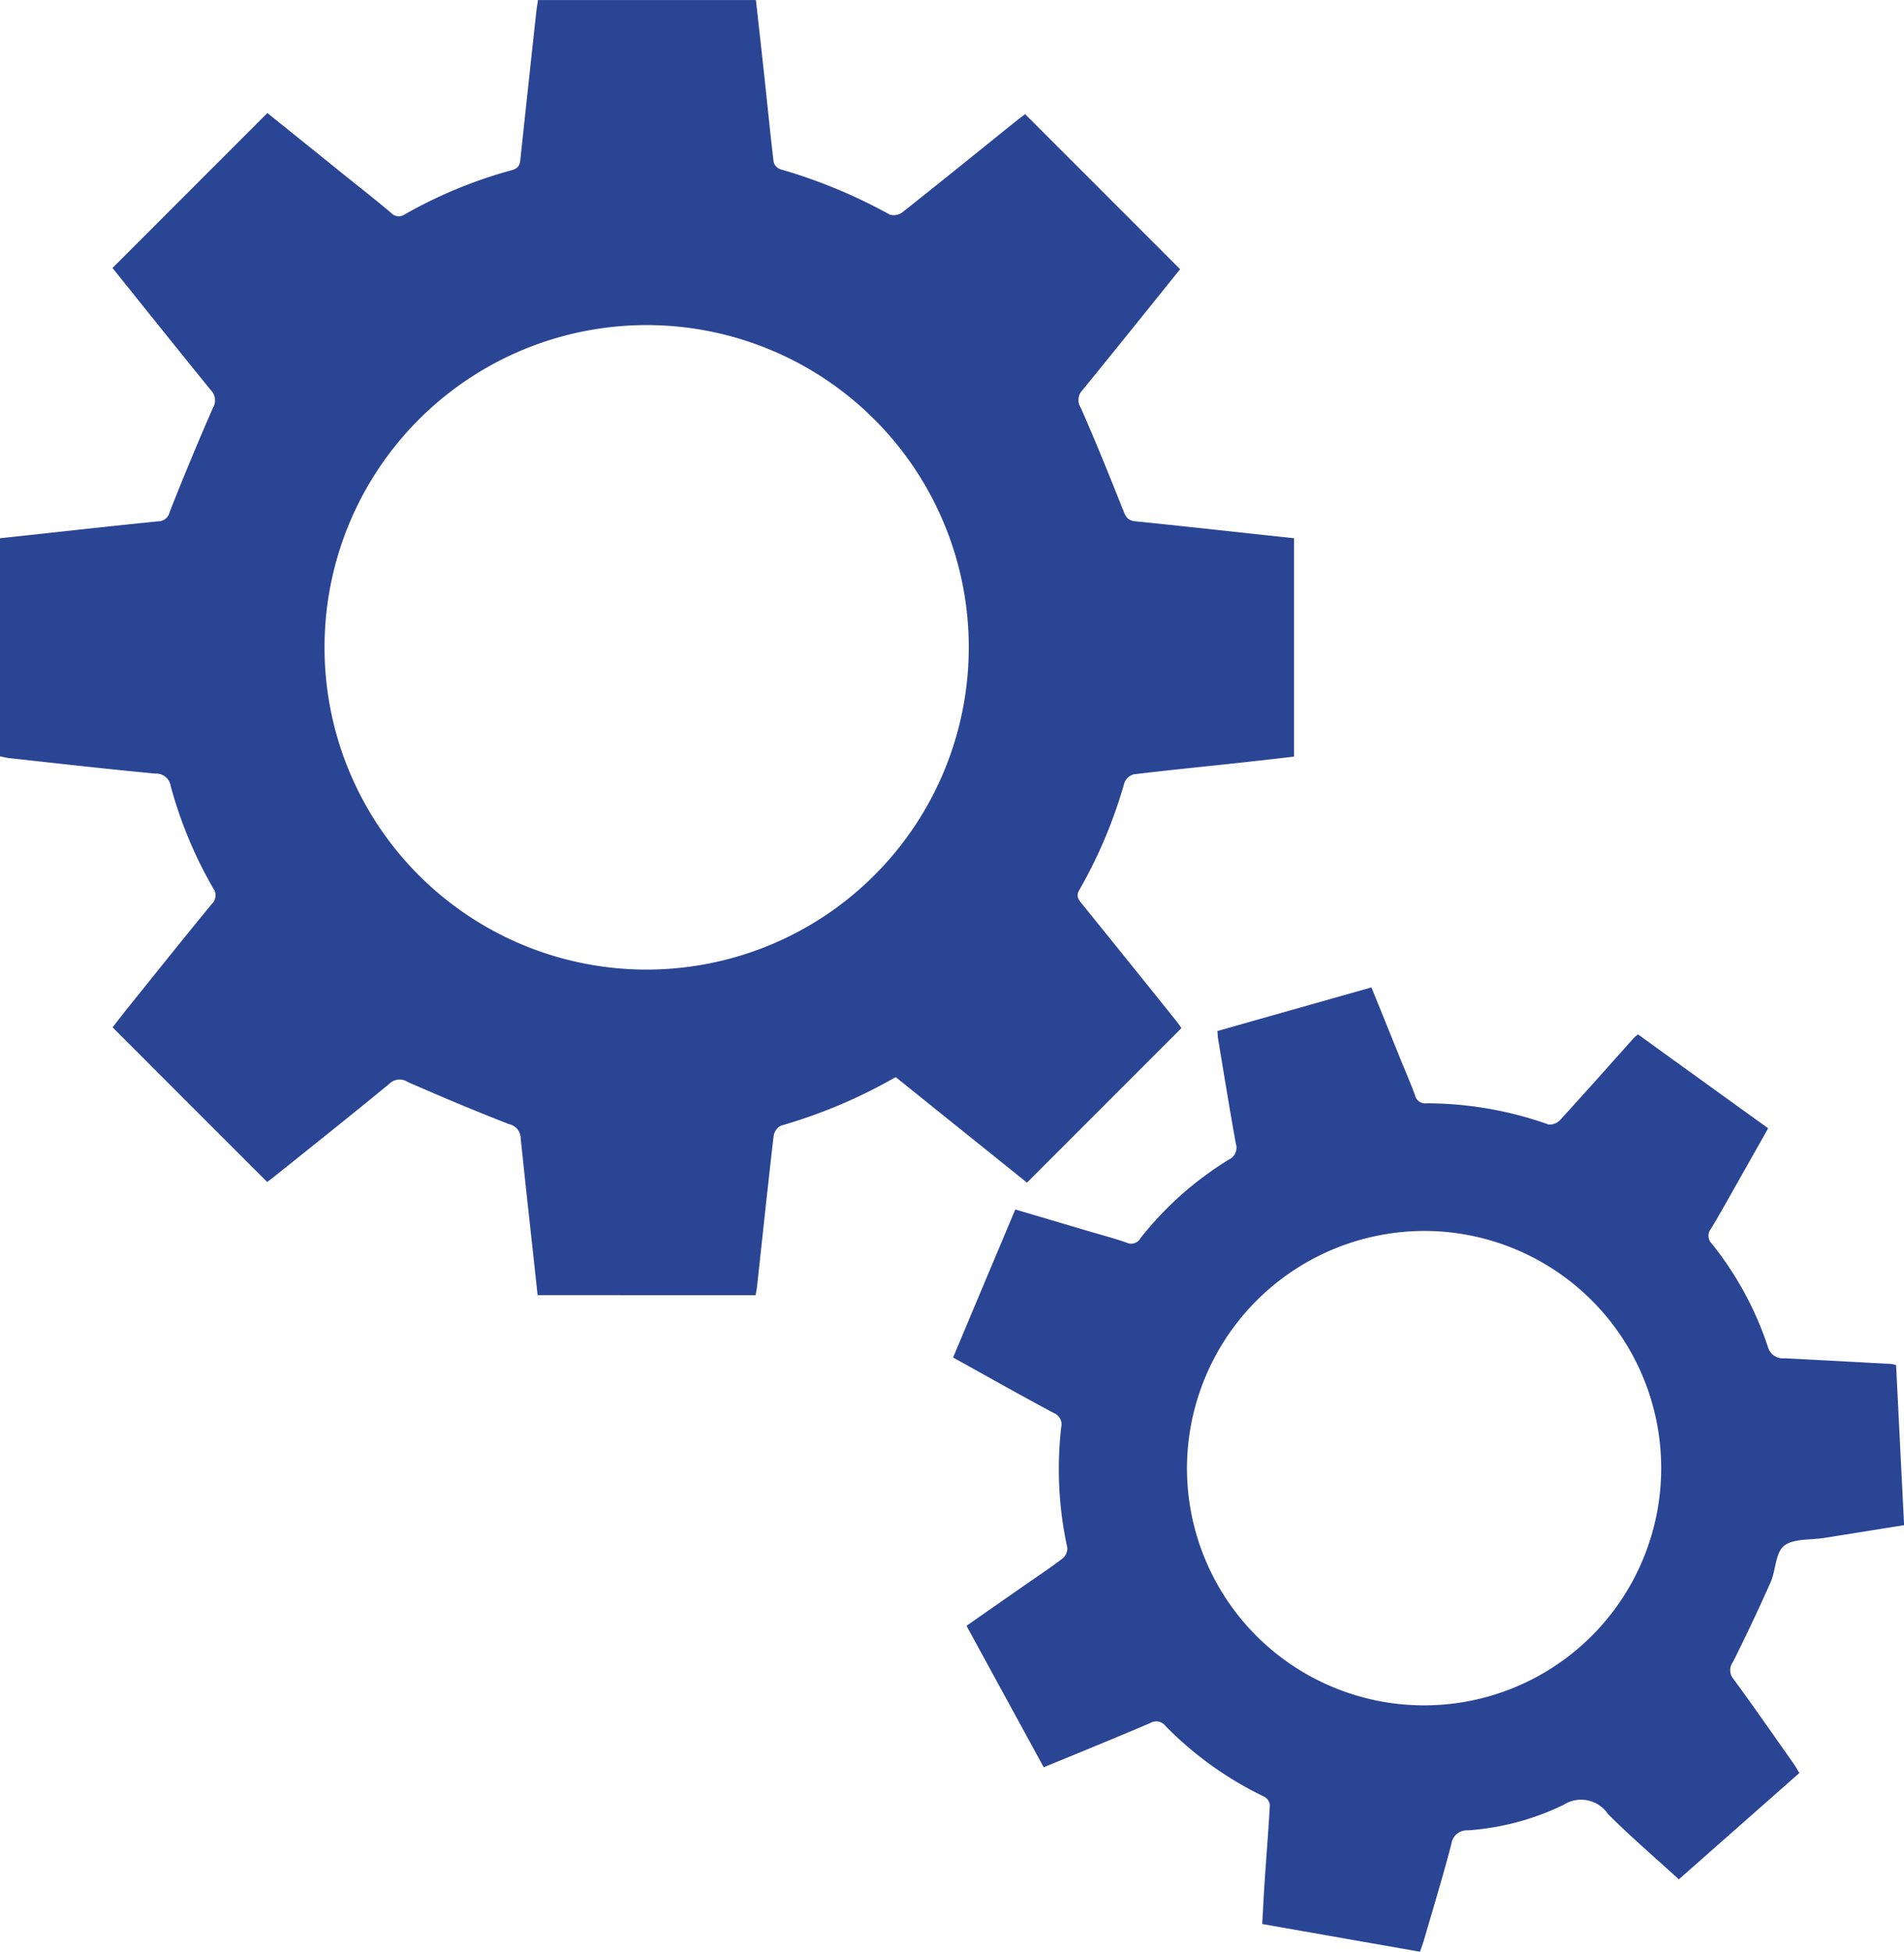
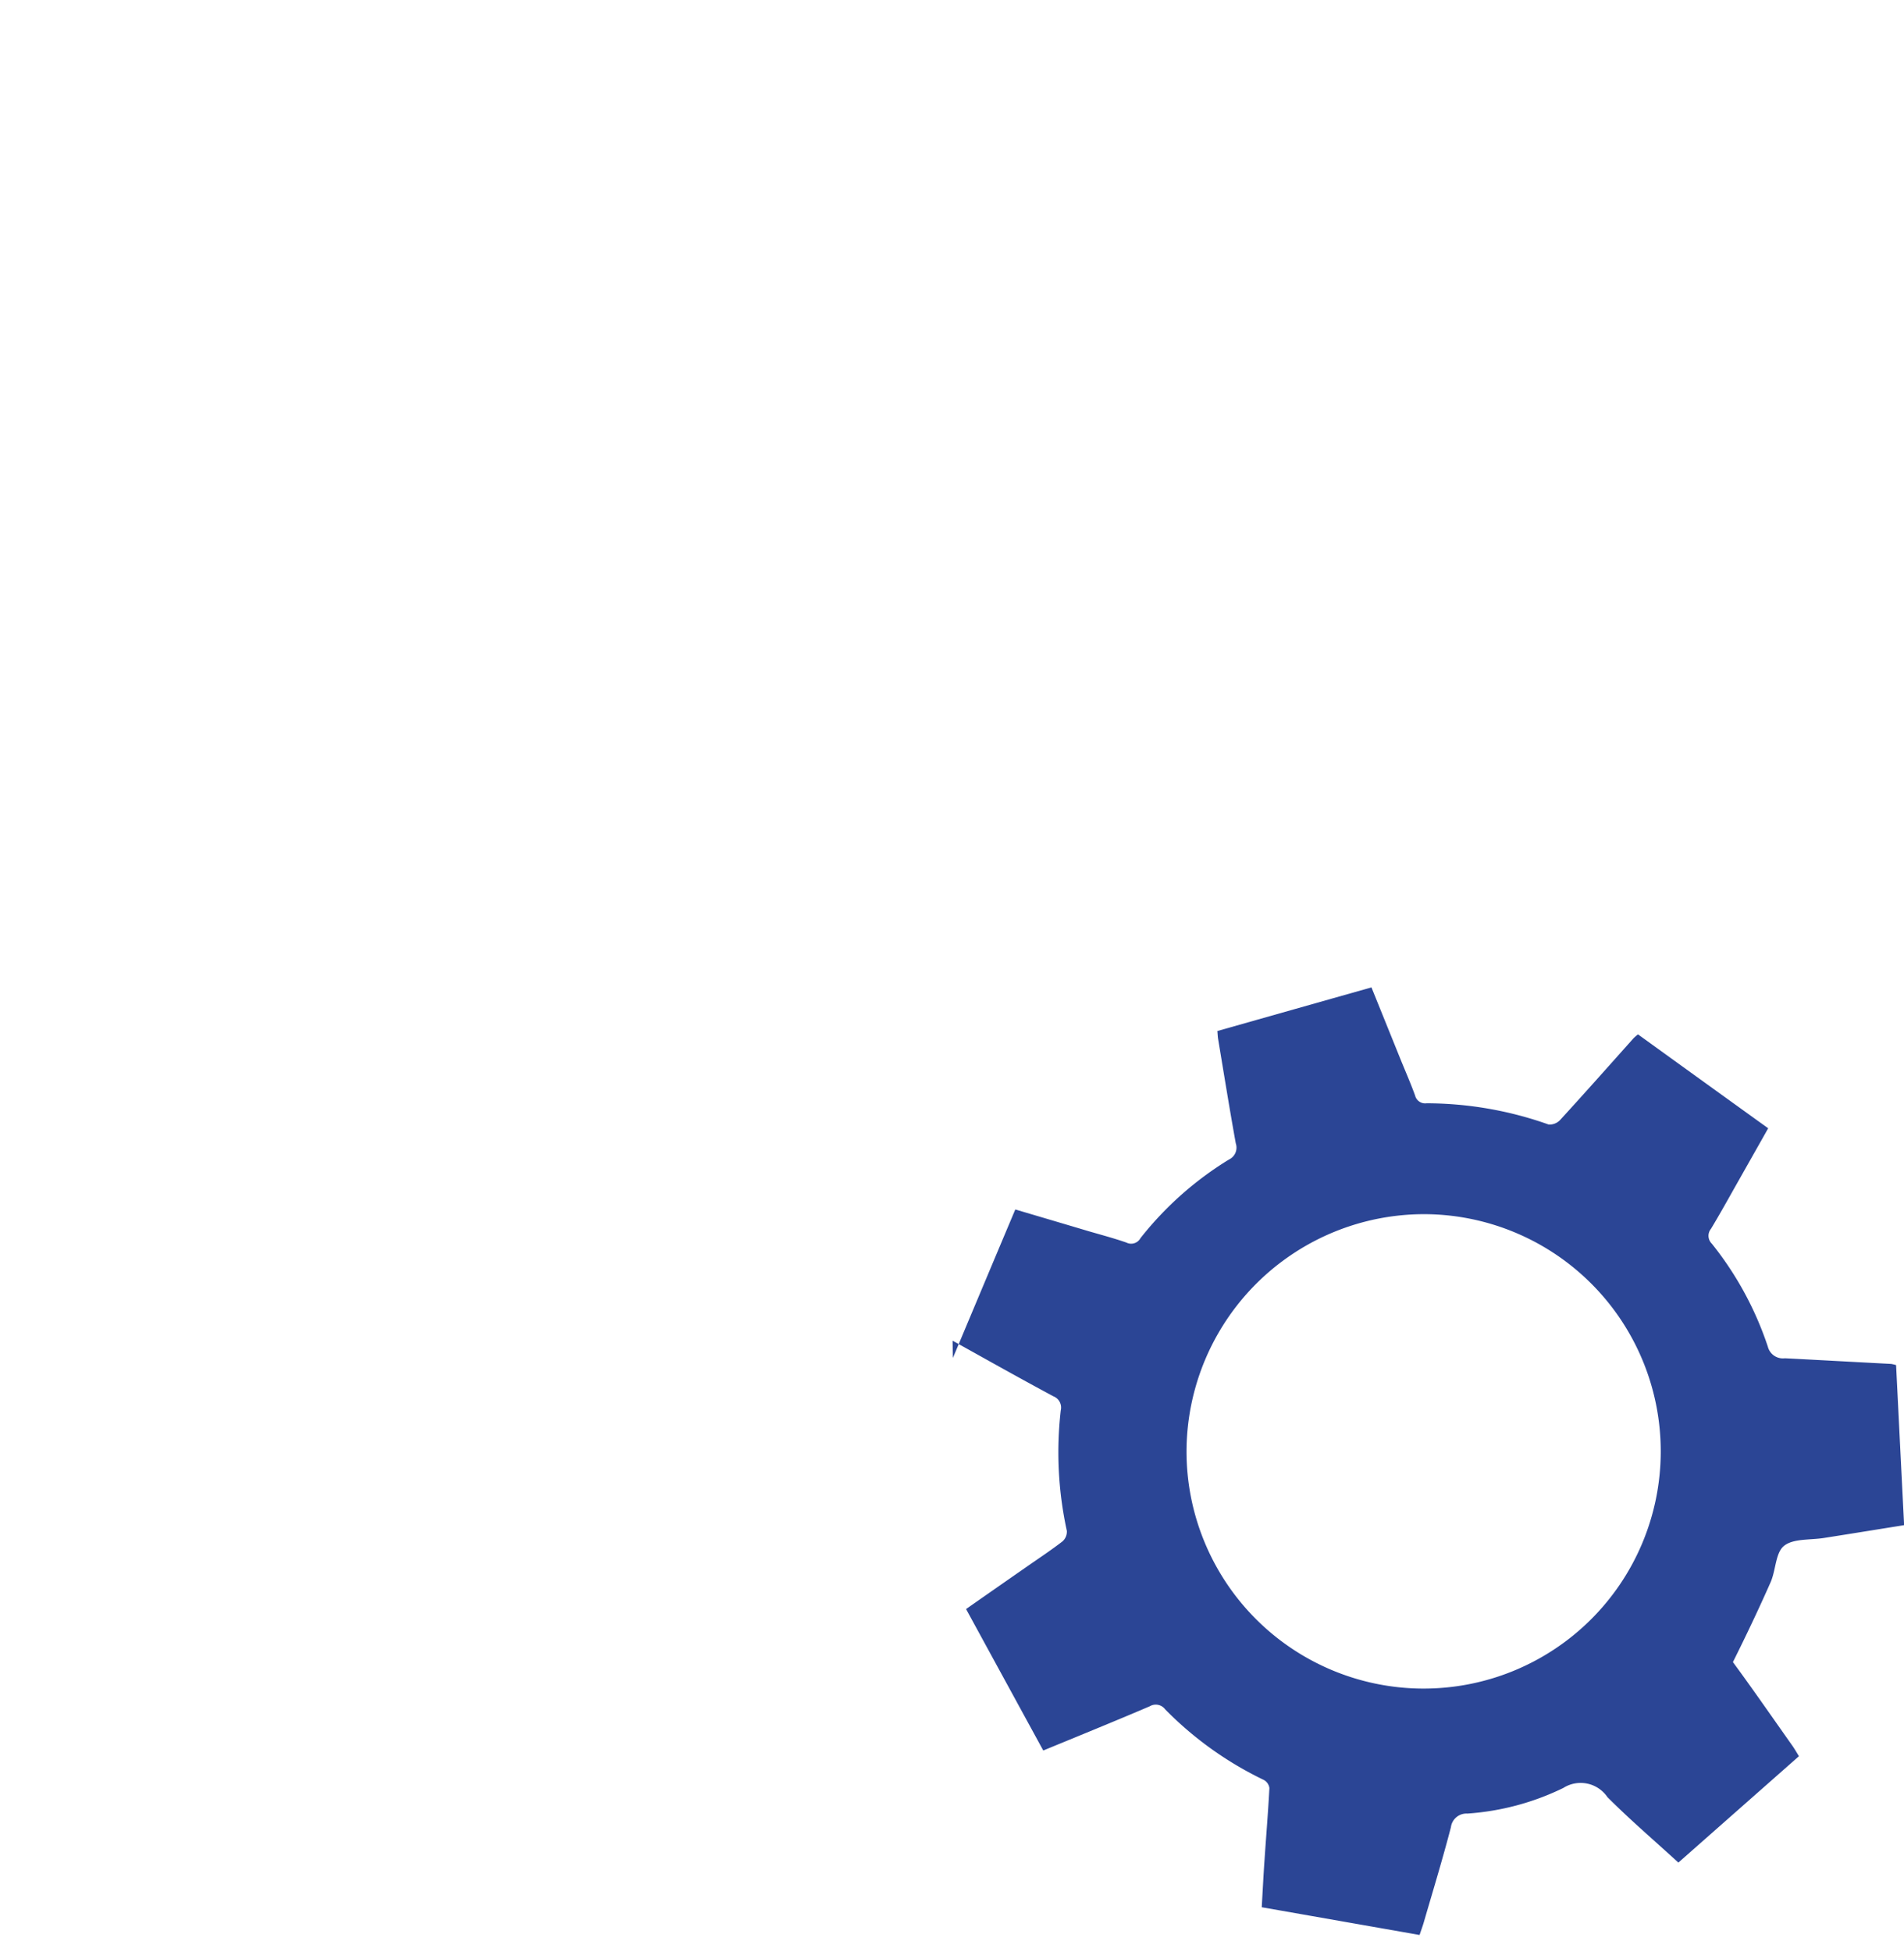
<svg xmlns="http://www.w3.org/2000/svg" width="67.556" height="69.236" viewBox="0 0 67.556 69.236">
  <g id="グループ_1975" data-name="グループ 1975" transform="translate(-1069.646 -3464.716)">
-     <path id="パス_30929" data-name="パス 30929" d="M413.66,113.97c-.2-1.872-.41-3.716-.6-5.559a.521.521,0,0,0-.417-.507c-1.207-.468-2.4-.973-3.589-1.492a.515.515,0,0,0-.651.059c-1.391,1.145-2.8,2.263-4.207,3.39-.051.039-.105.074-.133.094-1.824-1.822-3.636-3.634-5.483-5.483.2-.259.433-.56.671-.854.946-1.176,1.888-2.356,2.85-3.523a.421.421,0,0,0,.045-.56,15.233,15.233,0,0,1-1.506-3.624.517.517,0,0,0-.544-.439c-1.728-.162-3.45-.359-5.175-.548-.105-.01-.207-.039-.337-.064V87.125c1.874-.2,3.743-.412,5.612-.6a.417.417,0,0,0,.408-.328q.734-1.864,1.537-3.7a.508.508,0,0,0-.074-.622c-1.178-1.449-2.344-2.906-3.491-4.336l5.495-5.495c.86.69,1.744,1.4,2.629,2.116.589.472,1.184.938,1.761,1.424a.37.37,0,0,0,.491.051,16.372,16.372,0,0,1,3.811-1.57c.263-.072.271-.244.293-.443q.275-2.586.558-5.173c.014-.131.037-.261.06-.412h7.732q.152,1.358.3,2.713c.109,1.014.209,2.029.33,3.041a.392.392,0,0,0,.24.248,18.665,18.665,0,0,1,3.883,1.609.513.513,0,0,0,.441-.082c1.33-1.051,2.649-2.12,3.969-3.183.144-.115.291-.228.388-.3l5.5,5.5c-1.116,1.385-2.284,2.844-3.464,4.289a.5.5,0,0,0-.062.622c.533,1.209,1.028,2.436,1.516,3.665.088.222.164.339.425.365,1.871.189,3.739.4,5.627.6V94.87c-.626.072-1.262.146-1.9.215-1.264.137-2.528.261-3.79.413a.5.5,0,0,0-.33.306,16.959,16.959,0,0,1-1.6,3.8c-.125.211-.029.335.094.486q1.665,2.057,3.318,4.118c.082.1.154.209.213.291l-5.481,5.481-4.658-3.743a18.393,18.393,0,0,1-4.071,1.722.5.5,0,0,0-.259.359c-.207,1.775-.394,3.554-.587,5.329-.012.105-.033.207-.053.324Zm3.87-11.547a11.429,11.429,0,1,0-11.43-11.4,11.423,11.423,0,0,0,11.43,11.4" transform="translate(675.061 3396.681)" fill="#2b4595" />
-     <path id="パス_30930" data-name="パス 30930" d="M411.92,99.129c.737-1.755,1.469-3.5,2.214-5.266.889.263,1.75.517,2.612.774.445.129.893.248,1.33.4a.376.376,0,0,0,.5-.158,11.908,11.908,0,0,1,3.135-2.785.467.467,0,0,0,.246-.575c-.222-1.225-.419-2.456-.624-3.685-.016-.086-.018-.178-.029-.3,1.818-.515,3.622-1.026,5.467-1.547l1.028,2.542c.174.429.361.854.519,1.289a.368.368,0,0,0,.41.279,13,13,0,0,1,4.328.753.51.51,0,0,0,.41-.162c.878-.958,1.74-1.931,2.606-2.9a1.954,1.954,0,0,1,.156-.135c1.535,1.11,3.06,2.208,4.619,3.331l-1.1,1.945c-.306.54-.607,1.086-.93,1.621a.391.391,0,0,0,.031.527,11.78,11.78,0,0,1,1.986,3.649.553.553,0,0,0,.607.415c1.256.064,2.514.135,3.77.2a1.783,1.783,0,0,1,.174.041c.094,1.872.187,3.759.285,5.678-.965.154-1.9.306-2.844.454-.484.078-1.085.014-1.416.279-.306.244-.289.866-.478,1.293-.421.952-.872,1.9-1.336,2.83a.478.478,0,0,0,.016.595c.722.983,1.416,1.986,2.12,2.982.074.107.139.22.222.357l-4.277,3.772c-.864-.79-1.72-1.523-2.516-2.319a1.149,1.149,0,0,0-1.57-.326,9.2,9.2,0,0,1-3.4.907.556.556,0,0,0-.585.484c-.293,1.127-.634,2.243-.96,3.363-.043.15-.1.3-.152.458-1.861-.326-3.7-.65-5.6-.983.033-.568.06-1.129.1-1.691.057-.845.127-1.689.172-2.536a.388.388,0,0,0-.193-.285,12.455,12.455,0,0,1-3.507-2.508.415.415,0,0,0-.546-.107c-1.243.531-2.495,1.04-3.778,1.568-.905-1.658-1.812-3.318-2.739-5.017.735-.515,1.461-1.02,2.187-1.525.412-.287.835-.566,1.233-.874a.462.462,0,0,0,.156-.373,13.06,13.06,0,0,1-.216-4.274.429.429,0,0,0-.263-.5c-1.19-.638-2.366-1.3-3.575-1.972m8.3,3.9a8.413,8.413,0,1,0,8.494-8.387,8.435,8.435,0,0,0-8.494,8.387" transform="translate(691.536 3413.749)" fill="#2b4595" />
+     <path id="パス_30930" data-name="パス 30930" d="M411.92,99.129c.737-1.755,1.469-3.5,2.214-5.266.889.263,1.75.517,2.612.774.445.129.893.248,1.33.4a.376.376,0,0,0,.5-.158,11.908,11.908,0,0,1,3.135-2.785.467.467,0,0,0,.246-.575c-.222-1.225-.419-2.456-.624-3.685-.016-.086-.018-.178-.029-.3,1.818-.515,3.622-1.026,5.467-1.547l1.028,2.542c.174.429.361.854.519,1.289a.368.368,0,0,0,.41.279,13,13,0,0,1,4.328.753.51.51,0,0,0,.41-.162c.878-.958,1.74-1.931,2.606-2.9a1.954,1.954,0,0,1,.156-.135c1.535,1.11,3.06,2.208,4.619,3.331l-1.1,1.945c-.306.54-.607,1.086-.93,1.621a.391.391,0,0,0,.031.527,11.78,11.78,0,0,1,1.986,3.649.553.553,0,0,0,.607.415c1.256.064,2.514.135,3.77.2a1.783,1.783,0,0,1,.174.041c.094,1.872.187,3.759.285,5.678-.965.154-1.9.306-2.844.454-.484.078-1.085.014-1.416.279-.306.244-.289.866-.478,1.293-.421.952-.872,1.9-1.336,2.83c.722.983,1.416,1.986,2.12,2.982.074.107.139.22.222.357l-4.277,3.772c-.864-.79-1.72-1.523-2.516-2.319a1.149,1.149,0,0,0-1.57-.326,9.2,9.2,0,0,1-3.4.907.556.556,0,0,0-.585.484c-.293,1.127-.634,2.243-.96,3.363-.043.15-.1.3-.152.458-1.861-.326-3.7-.65-5.6-.983.033-.568.06-1.129.1-1.691.057-.845.127-1.689.172-2.536a.388.388,0,0,0-.193-.285,12.455,12.455,0,0,1-3.507-2.508.415.415,0,0,0-.546-.107c-1.243.531-2.495,1.04-3.778,1.568-.905-1.658-1.812-3.318-2.739-5.017.735-.515,1.461-1.02,2.187-1.525.412-.287.835-.566,1.233-.874a.462.462,0,0,0,.156-.373,13.06,13.06,0,0,1-.216-4.274.429.429,0,0,0-.263-.5c-1.19-.638-2.366-1.3-3.575-1.972m8.3,3.9a8.413,8.413,0,1,0,8.494-8.387,8.435,8.435,0,0,0-8.494,8.387" transform="translate(691.536 3413.749)" fill="#2b4595" />
  </g>
</svg>